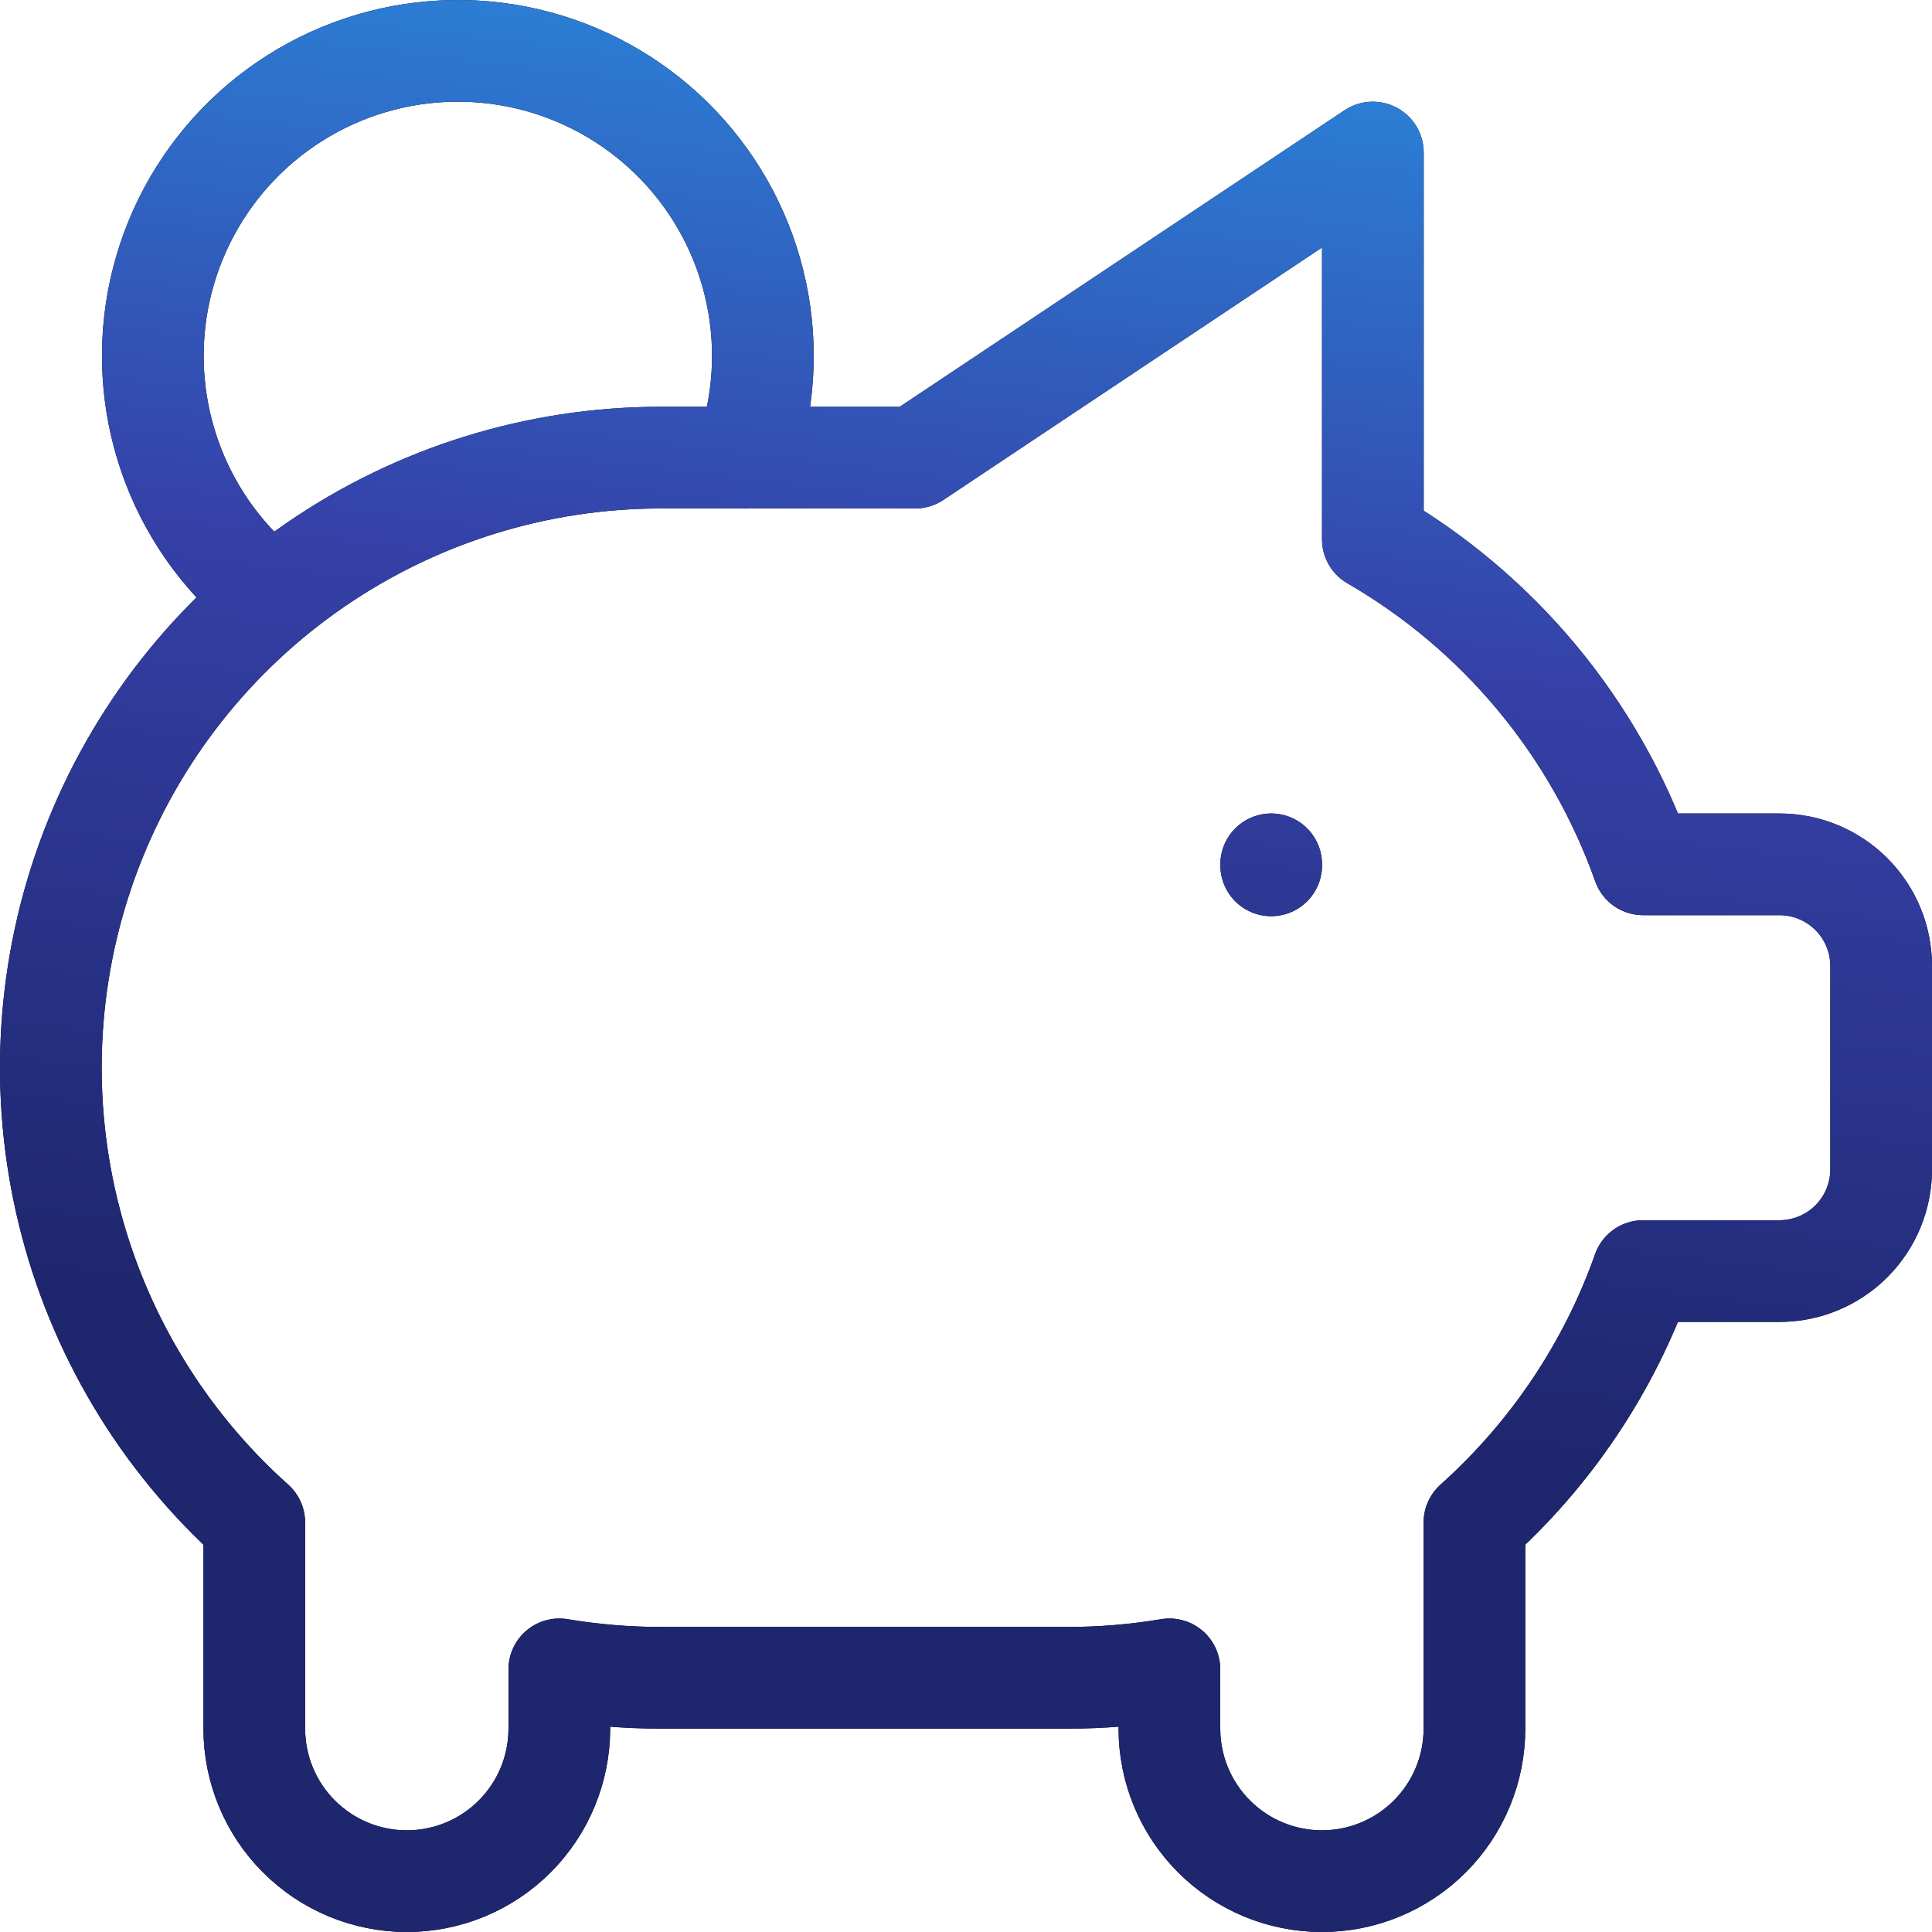
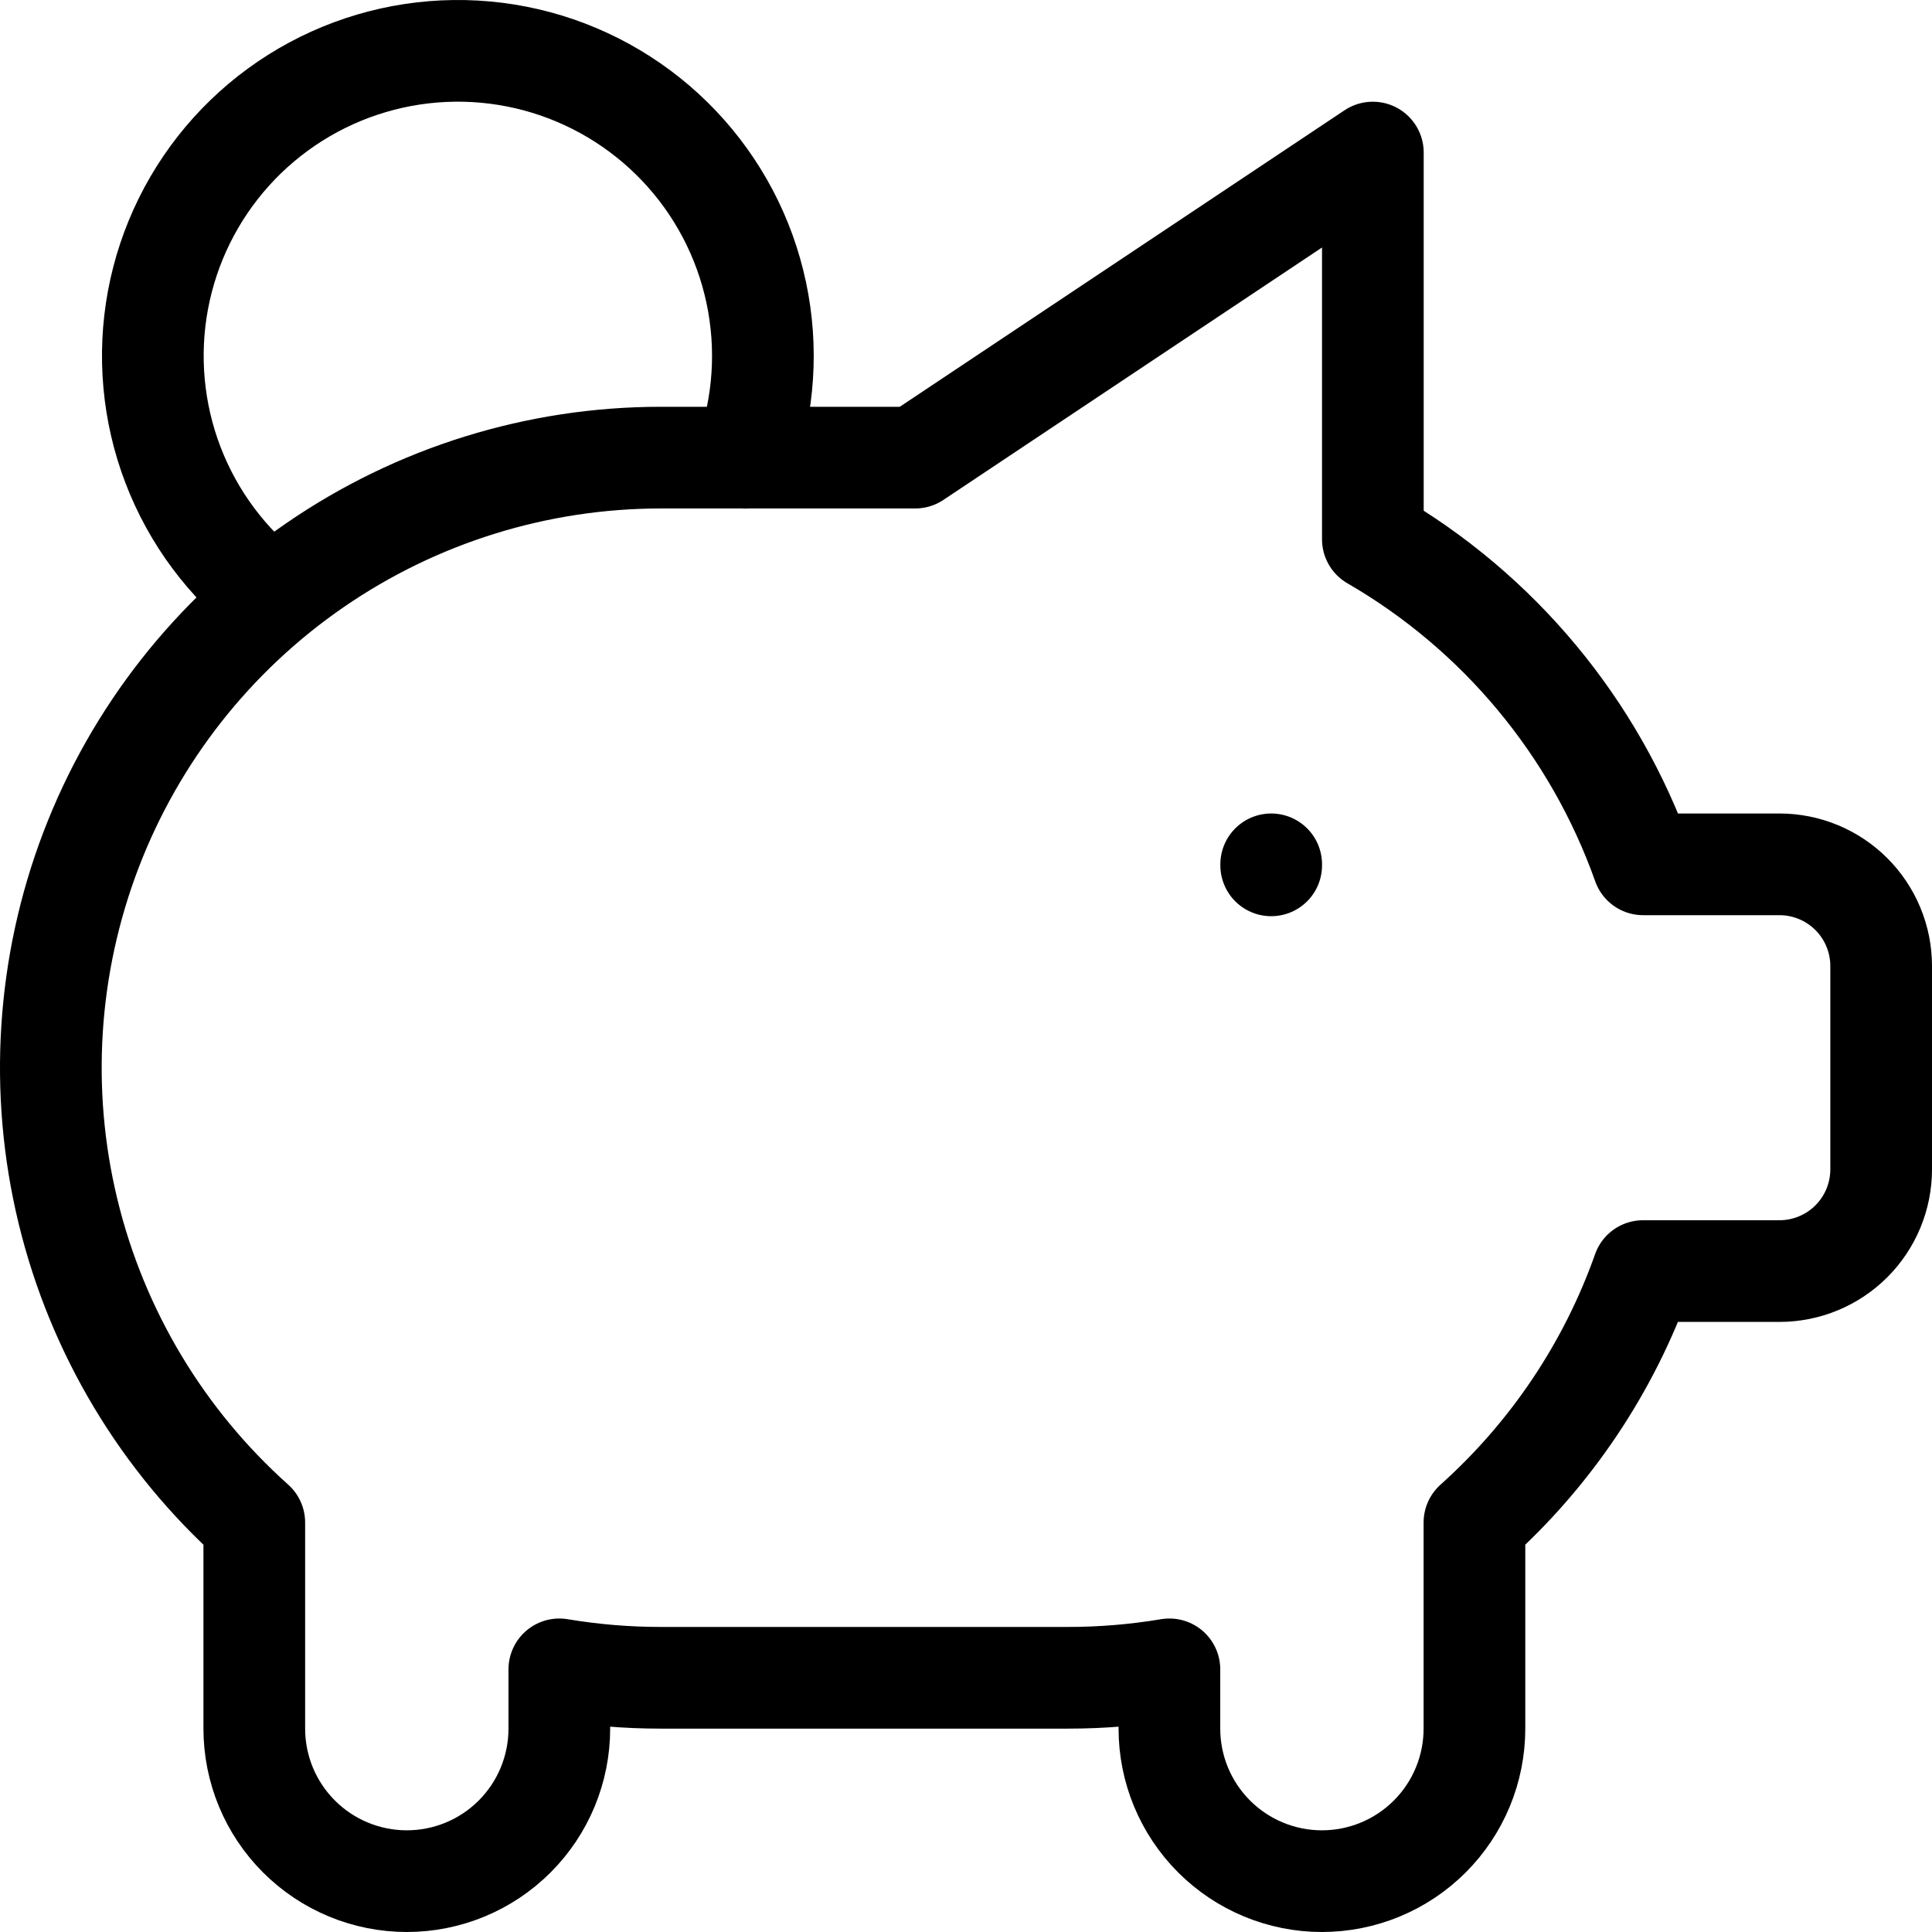
<svg xmlns="http://www.w3.org/2000/svg" width="95" height="95" viewBox="0 0 95 95" fill="none">
  <path d="M62.507 42.501V42.551M13.373 29.392C11.18 27.707 9.496 25.448 8.507 22.865C7.518 20.282 7.262 17.476 7.767 14.757C8.273 12.038 9.521 9.512 11.372 7.457C13.224 5.403 15.608 3.9 18.26 3.116C20.912 2.331 23.729 2.296 26.401 3.012C29.072 3.729 31.493 5.171 33.396 7.177C35.3 9.184 36.611 11.678 37.185 14.383C37.76 17.089 37.575 19.901 36.652 22.508M67.506 7.502V26.517C73.694 30.097 78.405 35.764 80.796 42.501H87.5C88.826 42.501 90.098 43.028 91.036 43.966C91.973 44.903 92.5 46.175 92.5 47.501V57.501C92.5 58.827 91.973 60.099 91.036 61.036C90.098 61.974 88.826 62.501 87.5 62.501H80.791C79.111 67.251 76.256 71.501 72.501 74.865V85C72.501 86.989 71.711 88.897 70.305 90.303C68.898 91.71 66.99 92.5 65.001 92.5C63.013 92.5 61.105 91.71 59.699 90.303C58.292 88.897 57.502 86.989 57.502 85V82.085C55.85 82.362 54.177 82.501 52.502 82.5H32.503C30.828 82.501 29.156 82.362 27.503 82.085V85C27.503 86.989 26.713 88.897 25.307 90.303C23.901 91.71 21.993 92.5 20.004 92.5C18.015 92.5 16.107 91.71 14.701 90.303C13.294 88.897 12.504 86.989 12.504 85V74.865C7.974 70.815 4.781 65.485 3.347 59.58C1.913 53.675 2.306 47.474 4.474 41.797C6.642 36.121 10.483 31.236 15.488 27.791C20.493 24.345 26.427 22.501 32.503 22.502H45.002L67.501 7.502H67.506Z" stroke="black" stroke-width="5" stroke-linecap="round" stroke-linejoin="round" />
-   <path d="M62.507 42.501V42.551M13.373 29.392C11.18 27.707 9.496 25.448 8.507 22.865C7.518 20.282 7.262 17.476 7.767 14.757C8.273 12.038 9.521 9.512 11.372 7.457C13.224 5.403 15.608 3.9 18.26 3.116C20.912 2.331 23.729 2.296 26.401 3.012C29.072 3.729 31.493 5.171 33.396 7.177C35.3 9.184 36.611 11.678 37.185 14.383C37.76 17.089 37.575 19.901 36.652 22.508M67.506 7.502V26.517C73.694 30.097 78.405 35.764 80.796 42.501H87.5C88.826 42.501 90.098 43.028 91.036 43.966C91.973 44.903 92.5 46.175 92.5 47.501V57.501C92.5 58.827 91.973 60.099 91.036 61.036C90.098 61.974 88.826 62.501 87.5 62.501H80.791C79.111 67.251 76.256 71.501 72.501 74.865V85C72.501 86.989 71.711 88.897 70.305 90.303C68.898 91.71 66.99 92.5 65.001 92.5C63.013 92.5 61.105 91.71 59.699 90.303C58.292 88.897 57.502 86.989 57.502 85V82.085C55.85 82.362 54.177 82.501 52.502 82.5H32.503C30.828 82.501 29.156 82.362 27.503 82.085V85C27.503 86.989 26.713 88.897 25.307 90.303C23.901 91.71 21.993 92.5 20.004 92.5C18.015 92.5 16.107 91.71 14.701 90.303C13.294 88.897 12.504 86.989 12.504 85V74.865C7.974 70.815 4.781 65.485 3.347 59.58C1.913 53.675 2.306 47.474 4.474 41.797C6.642 36.121 10.483 31.236 15.488 27.791C20.493 24.345 26.427 22.501 32.503 22.502H45.002L67.501 7.502H67.506Z" stroke="url(#paint0_linear_17_4045)" stroke-width="5" stroke-linecap="round" stroke-linejoin="round" />
  <defs>
    <linearGradient id="paint0_linear_17_4045" x1="47.5" y1="68.585" x2="63.983" y2="-69.329" gradientUnits="userSpaceOnUse">
      <stop stop-color="#1E266D" />
      <stop offset="0.278" stop-color="#3541A8" />
      <stop offset="0.569" stop-color="#279CEB" />
      <stop offset="0.82" stop-color="#2CAFEF" />
      <stop offset="1" stop-color="#2EB5F0" />
    </linearGradient>
  </defs>
</svg>